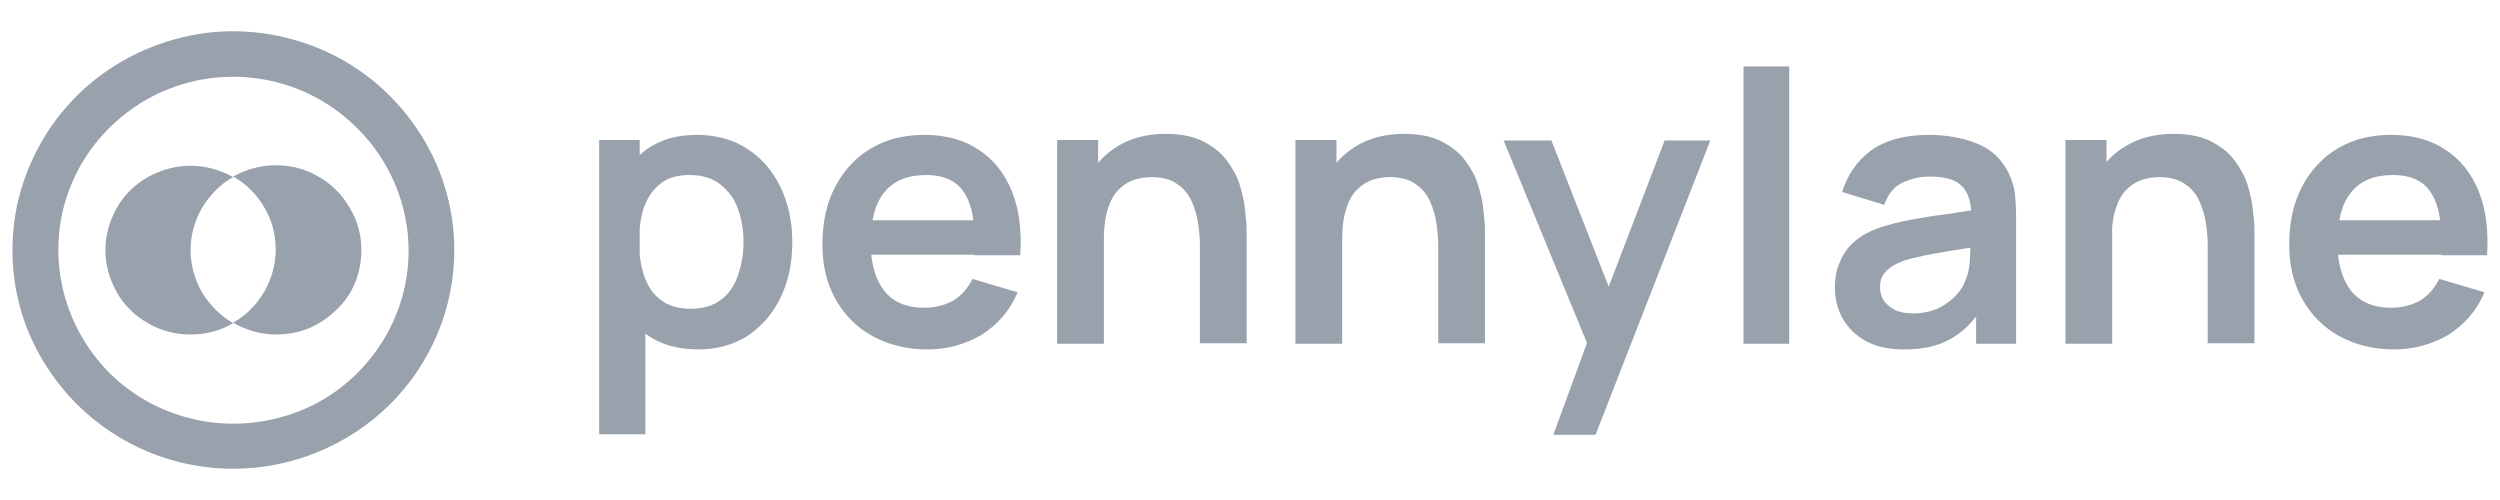
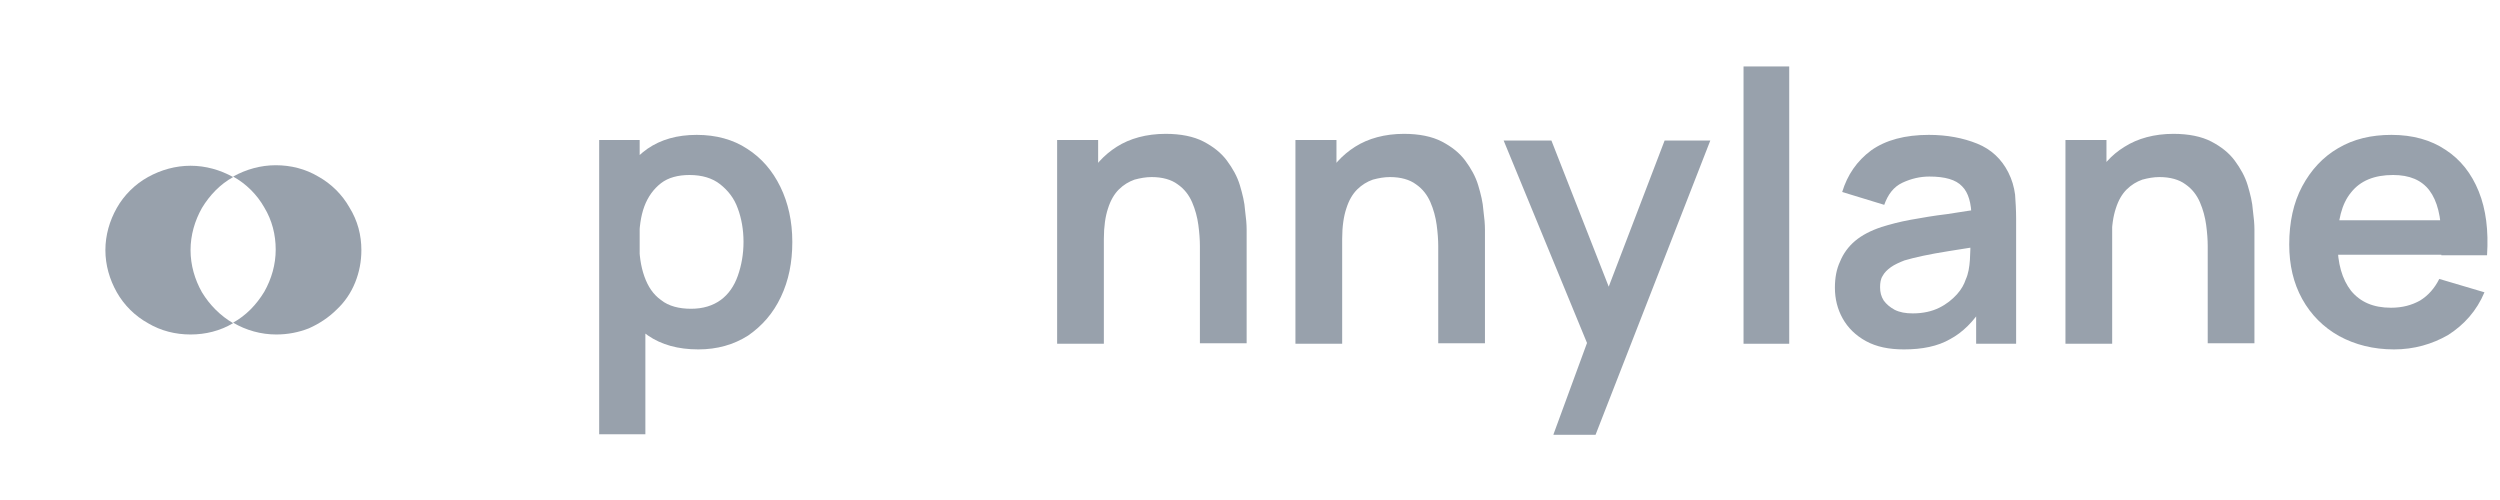
<svg xmlns="http://www.w3.org/2000/svg" width="160" height="32" viewBox="0 0 160 32" fill="none">
  <path d="M44.694 22.362C43.398 22.362 42.334 22.065 41.471 21.473C40.606 20.88 39.942 20.057 39.51 19.003C39.078 17.95 38.845 16.797 38.845 15.48C38.845 14.164 39.078 12.978 39.51 11.958C39.942 10.904 40.606 10.114 41.437 9.521C42.301 8.929 43.331 8.632 44.594 8.632C45.824 8.632 46.92 8.929 47.817 9.521C48.748 10.114 49.446 10.937 49.944 11.958C50.443 12.978 50.708 14.164 50.708 15.48C50.708 16.797 50.476 17.95 49.977 19.003C49.479 20.057 48.781 20.847 47.884 21.473C46.953 22.065 45.89 22.362 44.694 22.362ZM38.347 27.794V8.962H40.939V18.114H41.304V27.794H38.347ZM44.229 19.761C44.993 19.761 45.624 19.563 46.123 19.201C46.621 18.839 46.987 18.312 47.219 17.654C47.452 16.995 47.585 16.271 47.585 15.48C47.585 14.69 47.452 13.966 47.219 13.341C46.987 12.682 46.588 12.188 46.09 11.793C45.591 11.398 44.926 11.2 44.129 11.2C43.398 11.2 42.766 11.365 42.301 11.727C41.836 12.089 41.471 12.583 41.238 13.209C41.005 13.834 40.906 14.592 40.906 15.448C40.906 16.304 41.005 17.028 41.238 17.686C41.471 18.345 41.803 18.839 42.301 19.201C42.8 19.596 43.464 19.761 44.229 19.761Z" fill="#98A1AC" />
-   <path d="M59.348 22.362C58.019 22.362 56.856 22.065 55.826 21.506C54.829 20.946 54.031 20.156 53.467 19.135C52.902 18.114 52.636 16.962 52.636 15.645C52.636 14.229 52.902 12.978 53.467 11.925C54.031 10.871 54.796 10.048 55.759 9.488C56.756 8.896 57.886 8.632 59.182 8.632C60.544 8.632 61.708 8.962 62.638 9.587C63.602 10.213 64.299 11.102 64.765 12.254C65.23 13.406 65.396 14.756 65.296 16.337H62.372V15.283C62.372 13.867 62.106 12.847 61.608 12.188C61.109 11.53 60.345 11.2 59.282 11.2C58.086 11.2 57.188 11.563 56.59 12.32C55.992 13.044 55.726 14.131 55.726 15.546C55.726 16.863 56.025 17.884 56.59 18.608C57.155 19.333 58.019 19.695 59.149 19.695C59.88 19.695 60.478 19.53 61.01 19.234C61.541 18.905 61.94 18.444 62.239 17.851L65.13 18.707C64.632 19.892 63.834 20.781 62.804 21.44C61.774 22.032 60.644 22.362 59.348 22.362ZM54.829 16.304V14.098H63.867V16.304H54.829Z" fill="#98A1AC" />
  <path d="M76.794 22V15.744C76.794 15.349 76.761 14.888 76.694 14.394C76.628 13.9 76.495 13.406 76.296 12.945C76.096 12.485 75.797 12.089 75.365 11.793C74.966 11.497 74.401 11.332 73.704 11.332C73.338 11.332 72.973 11.398 72.607 11.497C72.242 11.628 71.909 11.826 71.61 12.122C71.311 12.419 71.079 12.814 70.912 13.341C70.746 13.834 70.647 14.493 70.647 15.283L68.918 14.559C68.918 13.439 69.118 12.451 69.55 11.53C69.982 10.641 70.647 9.916 71.477 9.39C72.308 8.863 73.371 8.566 74.601 8.566C75.564 8.566 76.395 8.731 77.027 9.06C77.658 9.39 78.156 9.785 78.522 10.278C78.888 10.772 79.187 11.299 79.353 11.859C79.519 12.419 79.652 12.945 79.685 13.472C79.751 13.966 79.785 14.361 79.785 14.69V21.967H76.794V22ZM67.656 22V8.962H70.281V13.011H70.647V22H67.656Z" fill="#98A1AC" />
  <path d="M92.047 22V15.744C92.047 15.349 92.013 14.888 91.947 14.394C91.88 13.9 91.748 13.406 91.548 12.945C91.349 12.485 91.05 12.089 90.618 11.793C90.219 11.497 89.654 11.332 88.956 11.332C88.591 11.332 88.225 11.398 87.86 11.497C87.494 11.628 87.162 11.826 86.863 12.122C86.564 12.419 86.331 12.814 86.165 13.341C85.999 13.834 85.899 14.493 85.899 15.283L84.171 14.559C84.171 13.439 84.371 12.451 84.802 11.53C85.234 10.641 85.899 9.916 86.73 9.39C87.561 8.863 88.624 8.566 89.853 8.566C90.817 8.566 91.648 8.731 92.279 9.06C92.911 9.39 93.409 9.785 93.775 10.278C94.14 10.772 94.439 11.299 94.605 11.859C94.772 12.419 94.904 12.945 94.938 13.472C95.004 13.966 95.037 14.361 95.037 14.69V21.967H92.047V22ZM82.908 22V8.962H85.534V13.011H85.899V22H82.908Z" fill="#98A1AC" />
  <path d="M99.424 27.794L101.949 20.913L101.982 22.954L96.234 8.995H99.291L103.345 19.333H102.581L106.535 8.995H109.459L102.115 27.827H99.424V27.794Z" fill="#98A1AC" />
  <path d="M111.586 22V4.253H114.51V22H111.586Z" fill="#98A1AC" />
  <path d="M121.854 22.362C120.89 22.362 120.093 22.197 119.428 21.835C118.764 21.473 118.265 20.979 117.933 20.386C117.601 19.794 117.434 19.135 117.434 18.411C117.434 17.785 117.534 17.226 117.767 16.732C117.966 16.238 118.298 15.777 118.73 15.415C119.162 15.053 119.727 14.756 120.425 14.526C120.957 14.361 121.555 14.197 122.286 14.065C123.017 13.933 123.781 13.801 124.612 13.703C125.443 13.571 126.307 13.439 127.237 13.308L126.174 13.9C126.174 13.011 125.975 12.32 125.576 11.925C125.177 11.497 124.479 11.299 123.482 11.299C122.884 11.299 122.319 11.431 121.754 11.694C121.189 11.958 120.824 12.451 120.591 13.11L117.9 12.287C118.232 11.2 118.83 10.312 119.761 9.62C120.691 8.962 121.92 8.632 123.449 8.632C124.612 8.632 125.642 8.83 126.539 9.192C127.437 9.554 128.101 10.18 128.533 11.036C128.766 11.497 128.899 11.958 128.965 12.451C128.998 12.912 129.032 13.439 129.032 13.999V22H126.473V19.168L126.905 19.629C126.307 20.584 125.609 21.275 124.811 21.703C124.014 22.164 123.017 22.362 121.854 22.362ZM122.419 20.057C123.084 20.057 123.648 19.925 124.114 19.695C124.579 19.464 124.944 19.168 125.243 18.839C125.543 18.509 125.709 18.18 125.808 17.884C125.975 17.522 126.041 17.094 126.074 16.633C126.107 16.139 126.107 15.744 126.107 15.448L127.005 15.711C126.107 15.843 125.376 15.974 124.712 16.073C124.08 16.172 123.549 16.271 123.084 16.369C122.618 16.468 122.22 16.567 121.887 16.666C121.555 16.797 121.256 16.929 121.023 17.094C120.791 17.258 120.591 17.456 120.492 17.654C120.359 17.851 120.325 18.114 120.325 18.378C120.325 18.707 120.392 18.971 120.558 19.234C120.724 19.464 120.957 19.662 121.256 19.826C121.588 19.991 121.954 20.057 122.419 20.057Z" fill="#98A1AC" />
  <path d="M141.294 22V15.744C141.294 15.349 141.26 14.888 141.194 14.394C141.127 13.9 140.995 13.406 140.795 12.945C140.596 12.485 140.297 12.089 139.865 11.793C139.466 11.497 138.901 11.332 138.203 11.332C137.838 11.332 137.472 11.398 137.107 11.497C136.741 11.628 136.409 11.826 136.11 12.122C135.811 12.419 135.578 12.814 135.412 13.341C135.246 13.834 135.146 14.493 135.146 15.283L133.418 14.559C133.418 13.439 133.617 12.451 134.049 11.53C134.481 10.641 135.113 9.916 135.977 9.39C136.808 8.863 137.871 8.566 139.1 8.566C140.064 8.566 140.895 8.731 141.526 9.06C142.158 9.39 142.656 9.785 143.022 10.278C143.387 10.772 143.686 11.299 143.852 11.859C144.018 12.419 144.151 12.945 144.185 13.472C144.251 13.966 144.284 14.361 144.284 14.69V21.967H141.294V22ZM132.189 22V8.962H134.814V13.011H135.179V22H132.189Z" fill="#98A1AC" />
  <path d="M153.223 22.362C151.894 22.362 150.731 22.065 149.701 21.506C148.704 20.946 147.906 20.156 147.341 19.135C146.777 18.114 146.511 16.962 146.511 15.645C146.511 14.229 146.777 12.978 147.341 11.925C147.906 10.871 148.671 10.048 149.634 9.488C150.631 8.896 151.761 8.632 153.057 8.632C154.419 8.632 155.583 8.962 156.513 9.587C157.477 10.213 158.174 11.102 158.64 12.254C159.105 13.406 159.271 14.756 159.171 16.337H156.247V15.283C156.247 13.867 155.981 12.847 155.483 12.188C154.984 11.53 154.22 11.2 153.157 11.2C151.96 11.2 151.063 11.563 150.465 12.32C149.867 13.044 149.601 14.131 149.601 15.546C149.601 16.863 149.9 17.884 150.465 18.608C151.063 19.333 151.894 19.695 153.024 19.695C153.755 19.695 154.353 19.53 154.885 19.234C155.416 18.905 155.815 18.444 156.114 17.851L159.005 18.707C158.507 19.892 157.709 20.781 156.679 21.44C155.649 22.032 154.486 22.362 153.223 22.362ZM148.704 16.304V14.098H157.742V16.304H148.704Z" fill="#98A1AC" />
  <path d="M14.92 20.683C14.089 21.176 13.159 21.407 12.195 21.407C11.231 21.407 10.301 21.176 9.47 20.683C8.639 20.222 7.941 19.53 7.476 18.707C7.011 17.884 6.745 16.962 6.745 16.007C6.745 15.053 7.011 14.131 7.476 13.308C7.941 12.485 8.639 11.793 9.47 11.332C10.301 10.871 11.231 10.608 12.195 10.608C13.159 10.608 14.089 10.871 14.92 11.332C14.089 11.793 13.424 12.485 12.926 13.308C12.461 14.131 12.195 15.053 12.195 16.007C12.195 16.962 12.461 17.884 12.926 18.707C13.424 19.53 14.122 20.222 14.92 20.683Z" fill="#98A1AC" />
  <path d="M23.128 16.007C23.128 16.732 22.995 17.423 22.729 18.081C22.463 18.74 22.064 19.333 21.532 19.826C21.034 20.32 20.436 20.715 19.771 21.012C19.107 21.275 18.409 21.407 17.678 21.407C16.714 21.407 15.75 21.143 14.92 20.65C15.75 20.189 16.415 19.497 16.913 18.674C17.379 17.851 17.645 16.929 17.645 15.974C17.645 15.02 17.412 14.098 16.913 13.275C16.448 12.451 15.75 11.76 14.92 11.299C15.75 10.838 16.681 10.575 17.645 10.575C18.608 10.575 19.539 10.805 20.369 11.299C21.2 11.76 21.898 12.451 22.363 13.275C22.895 14.131 23.128 15.053 23.128 16.007Z" fill="#98A1AC" />
-   <path d="M14.92 30C12.128 30 9.403 29.177 7.077 27.63C4.751 26.082 2.957 23.909 1.86 21.341C0.797 18.806 0.531 16.007 1.063 13.275C1.628 10.575 2.957 8.073 4.951 6.097C6.911 4.155 9.437 2.838 12.162 2.278C14.886 1.718 17.744 2.015 20.336 3.068C22.928 4.122 25.121 5.933 26.683 8.237C28.245 10.542 29.076 13.242 29.076 16.007C29.076 19.728 27.58 23.284 24.922 25.917C22.264 28.518 18.675 30 14.92 30ZM14.92 4.912C12.693 4.912 10.533 5.57 8.706 6.789C6.878 8.007 5.416 9.752 4.585 11.76C3.721 13.801 3.522 16.007 3.954 18.18C4.386 20.32 5.449 22.296 7.011 23.876C8.573 25.424 10.566 26.477 12.76 26.905C14.92 27.333 17.179 27.103 19.24 26.28C21.3 25.456 23.028 24.008 24.257 22.197C25.487 20.386 26.151 18.213 26.151 16.04C26.151 13.11 24.955 10.278 22.862 8.204C20.768 6.097 17.91 4.912 14.92 4.912Z" fill="#98A1AC" />
</svg>